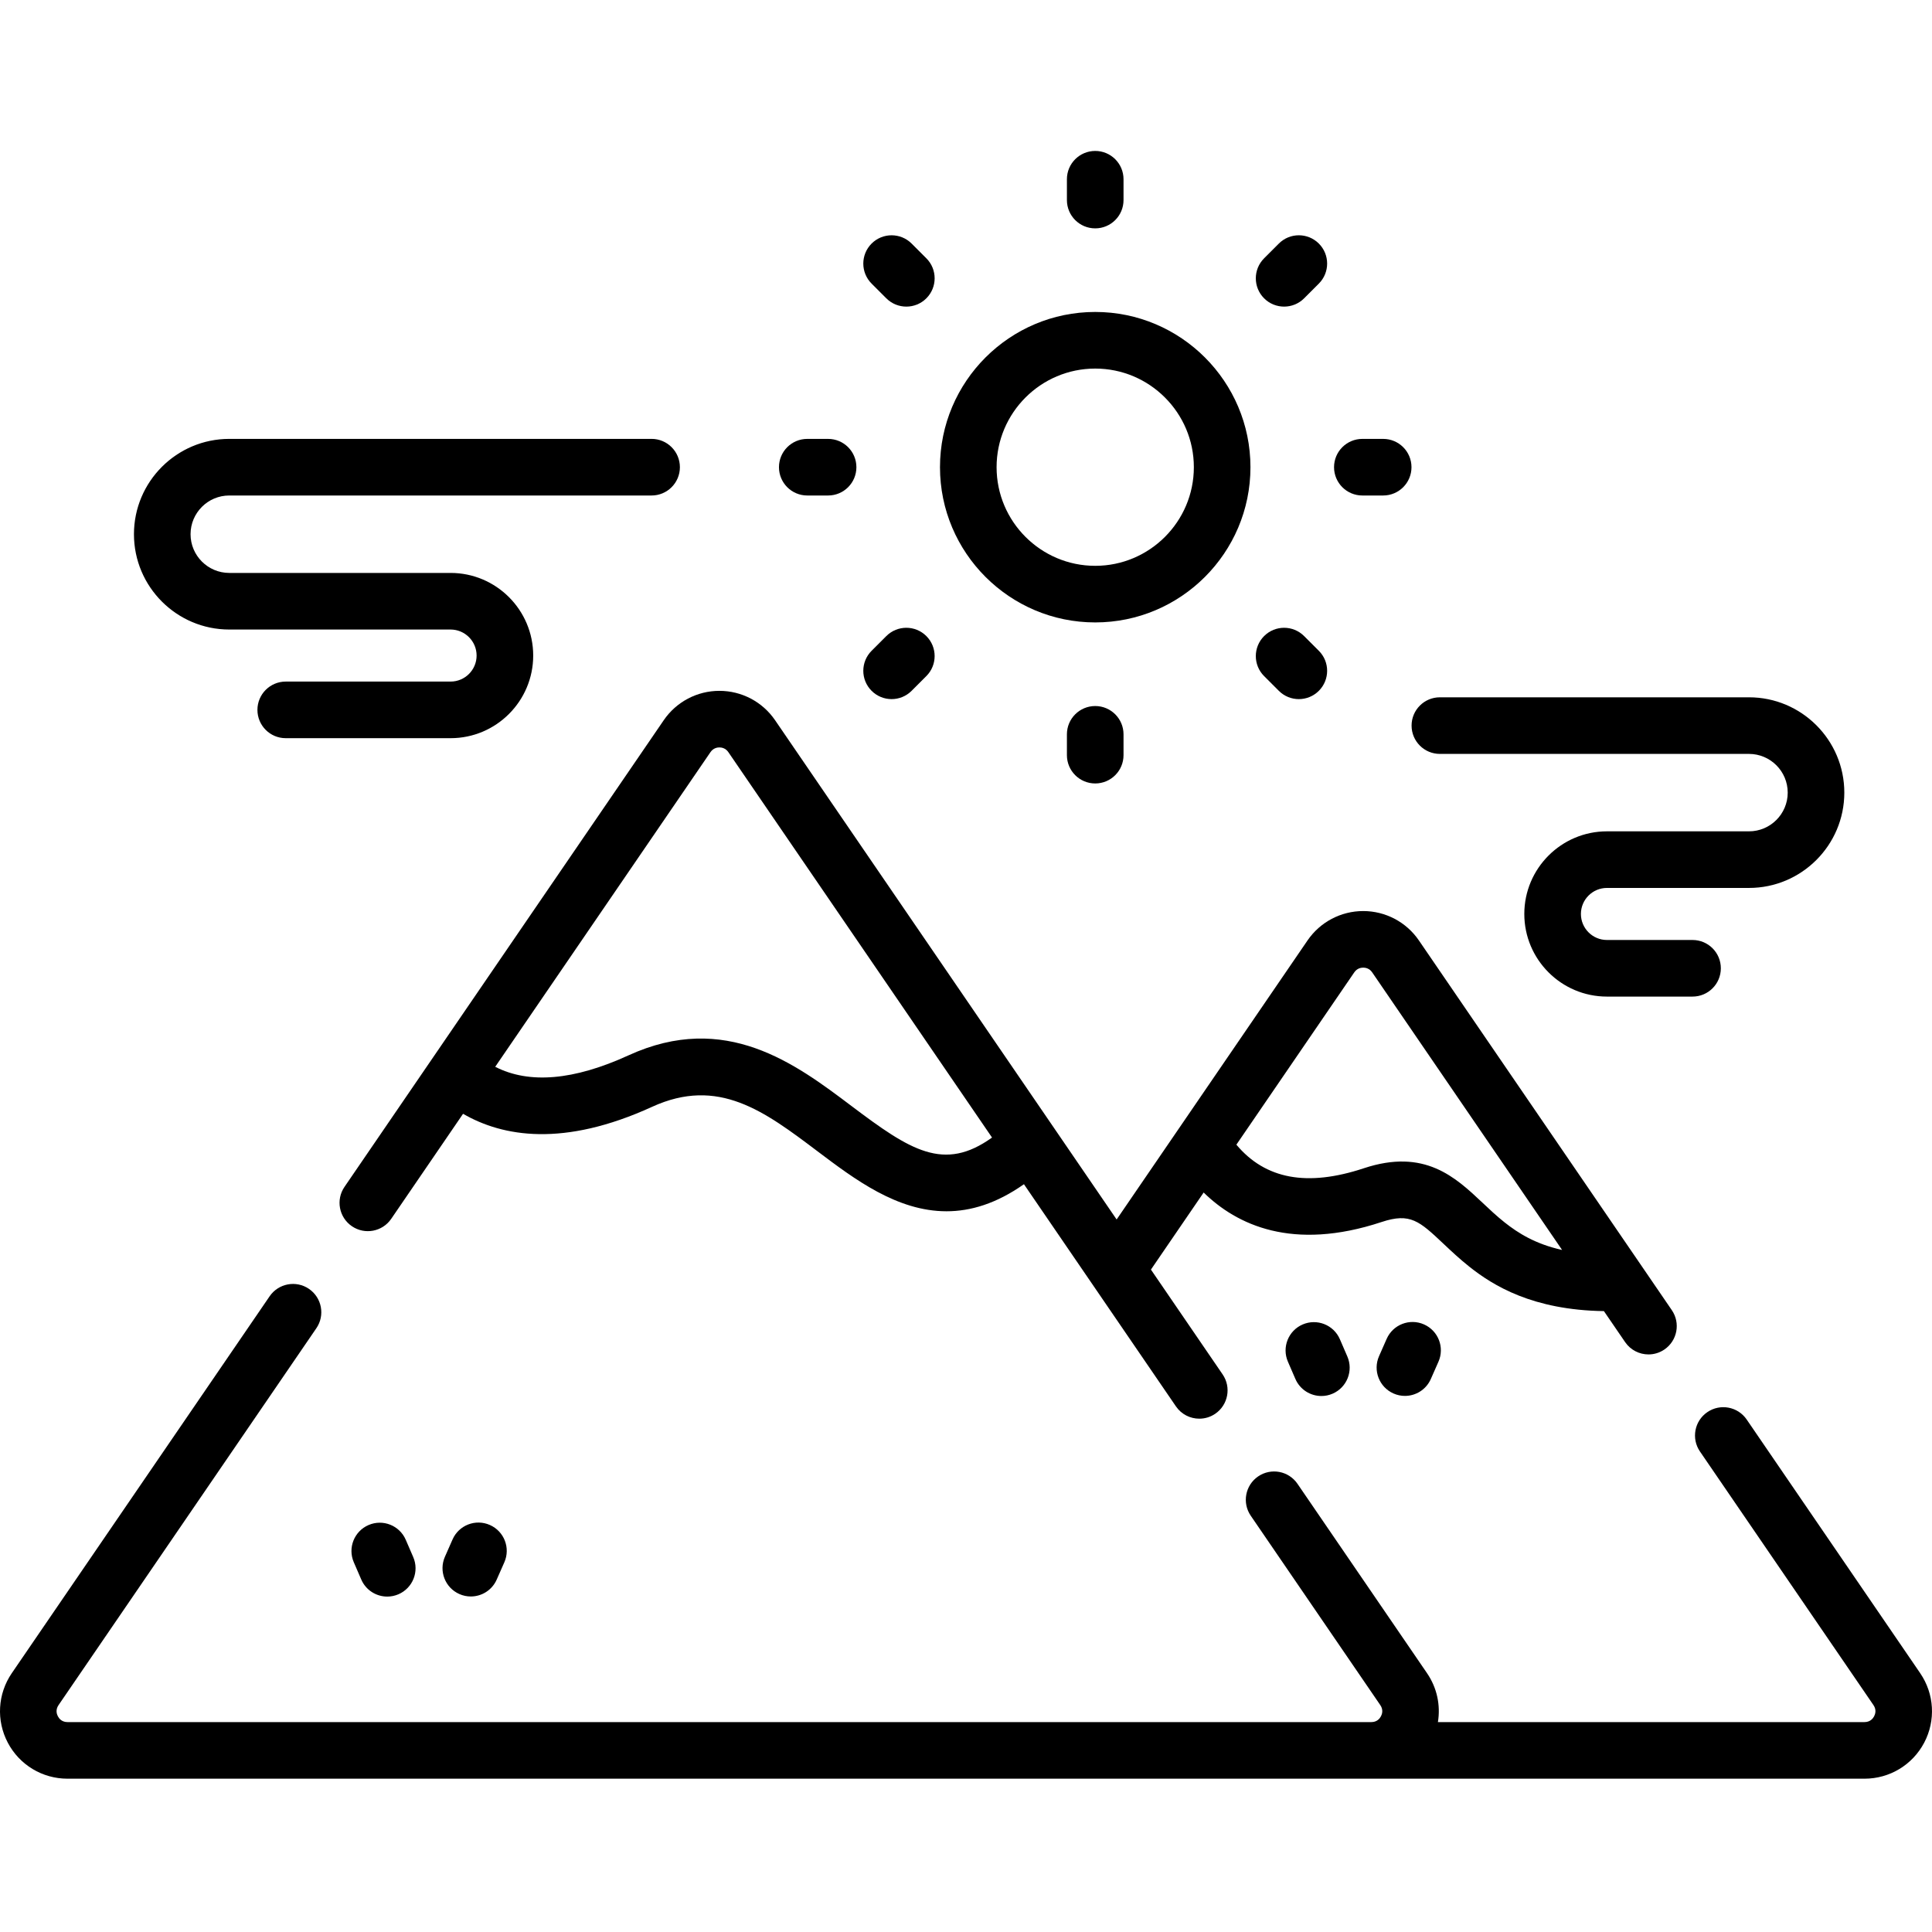
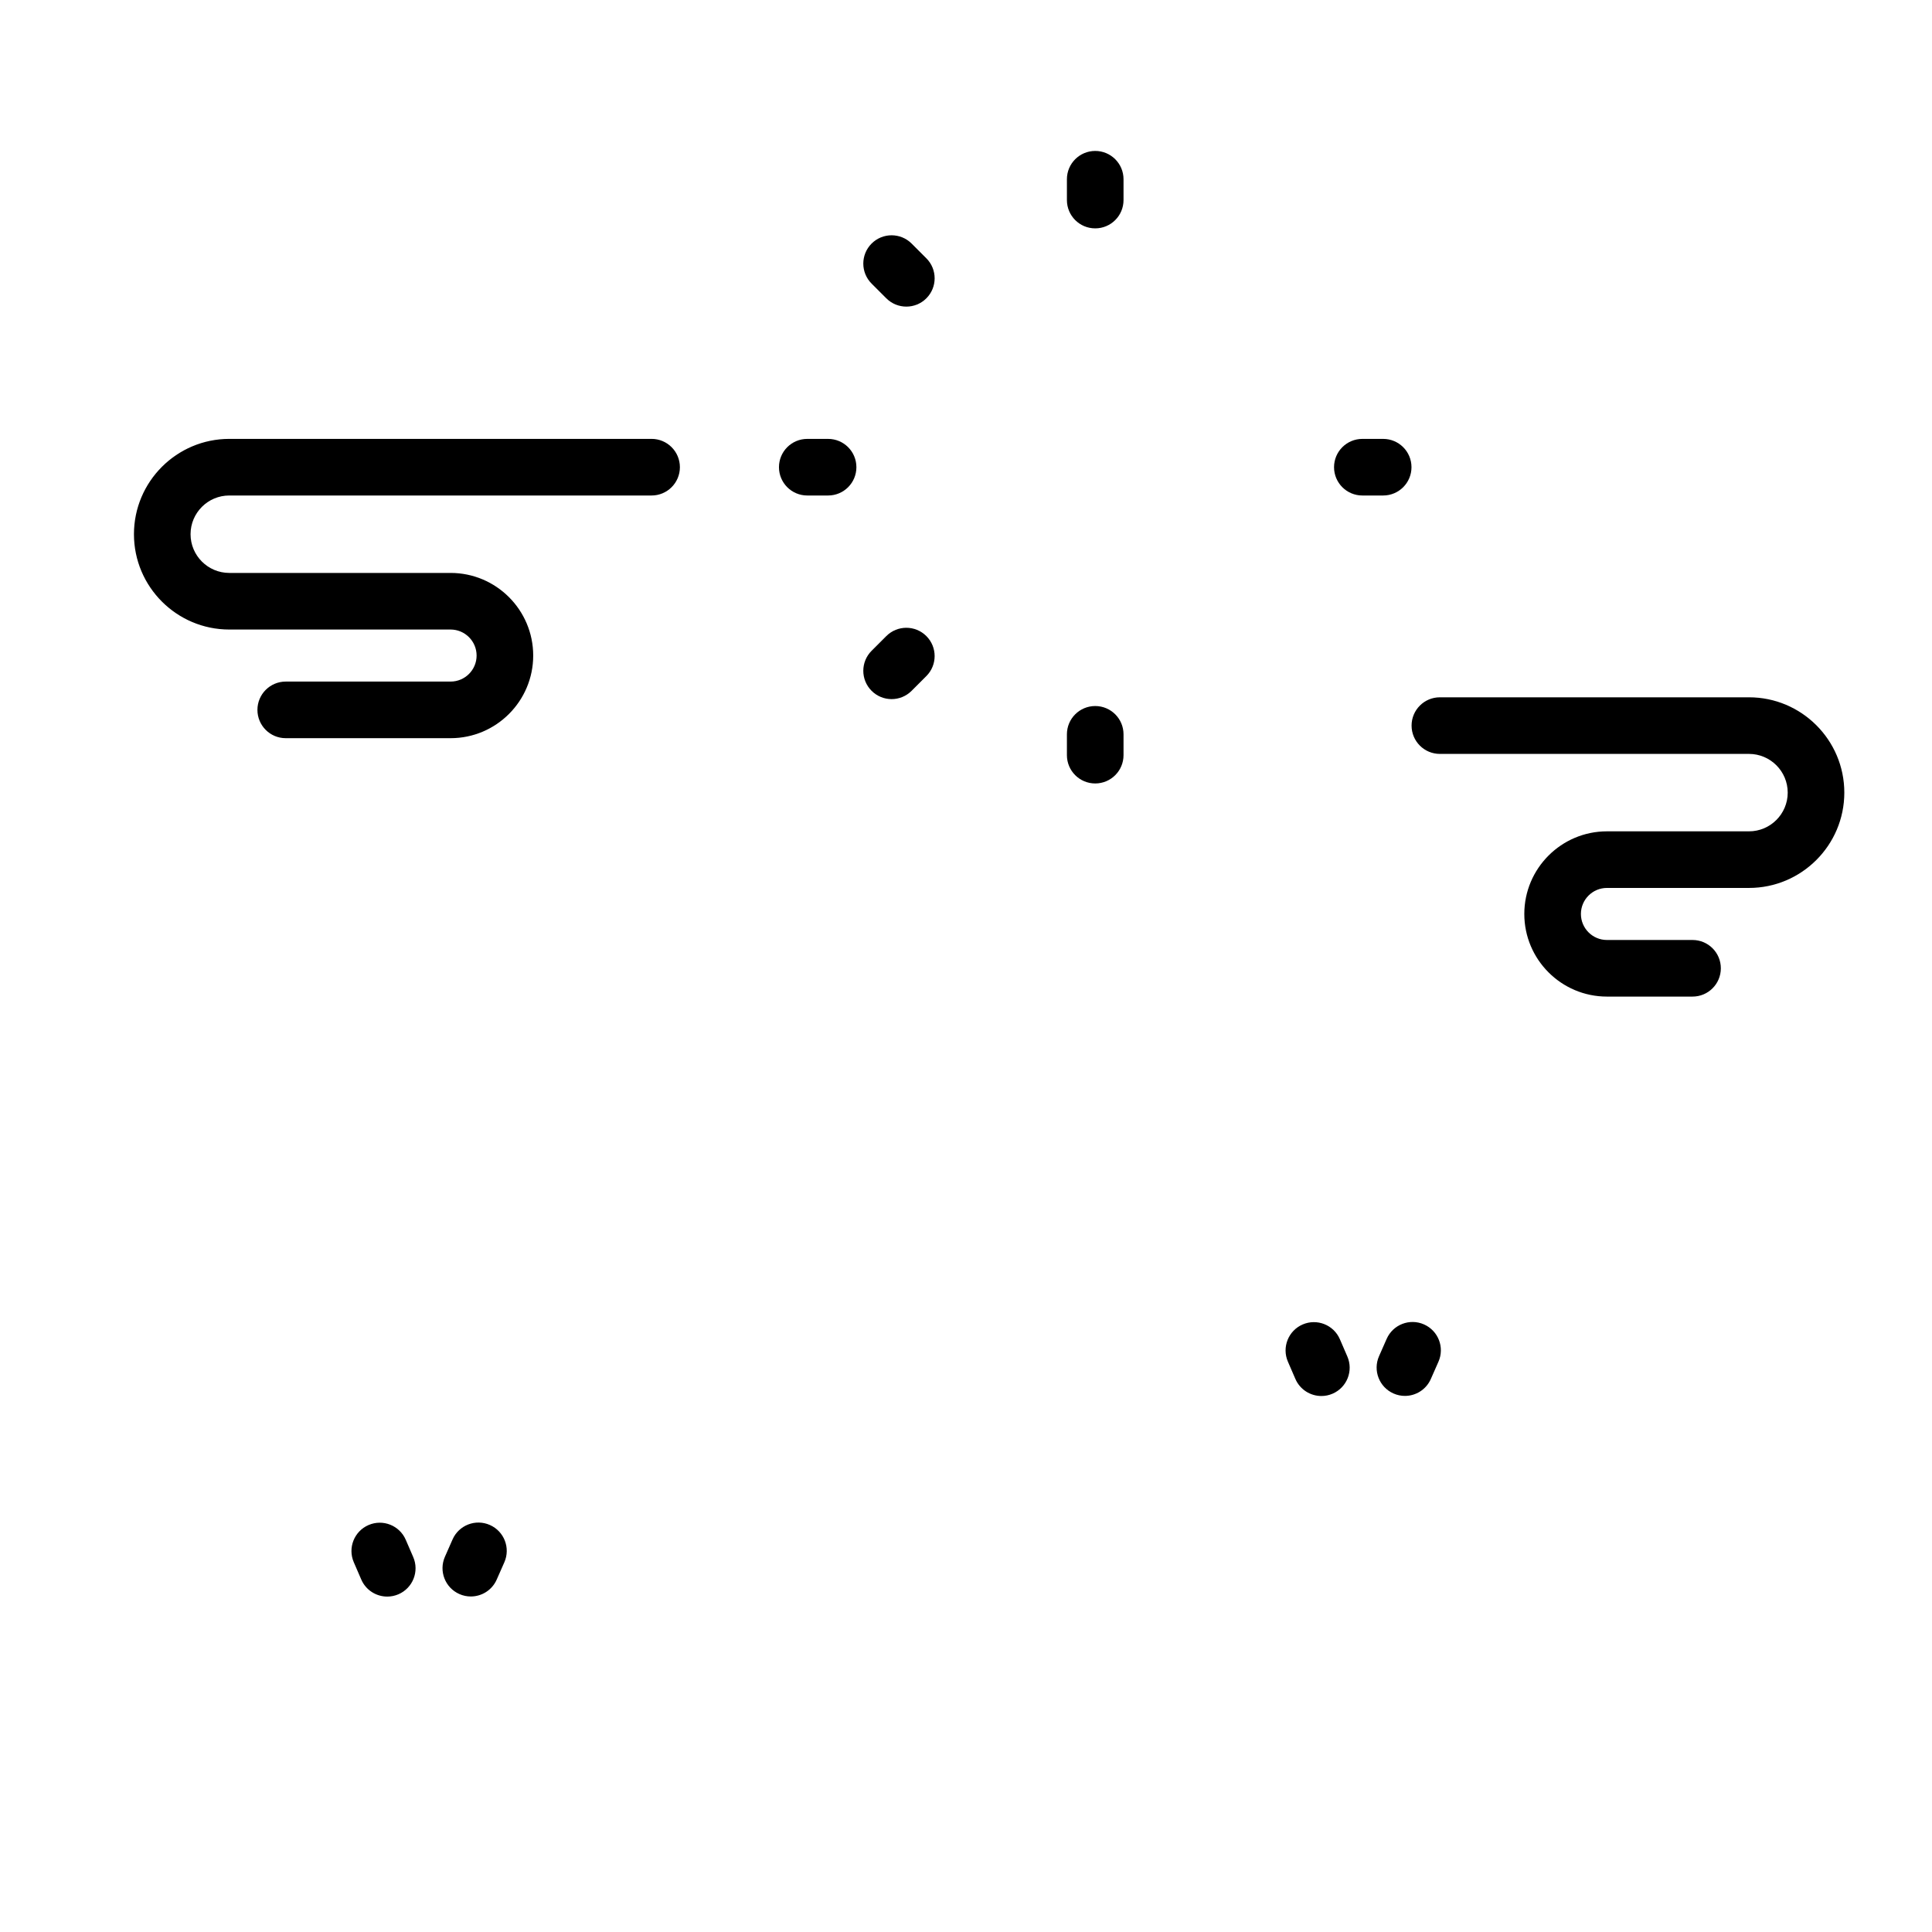
<svg xmlns="http://www.w3.org/2000/svg" height="512pt" viewBox="0 -40 512 512" width="512pt">
-   <path d="m508.871 403.406-45.984-67.223c-2.34-3.418-7.008-4.293-10.426-1.953-3.422 2.336-4.297 7.008-1.957 10.426l45.988 67.219c.848 1.242.469 2.391.168 2.961-.301.574-1.035 1.535-2.543 1.535h-113.055c.734-4.465-.242-9.105-2.887-12.965l-34.332-50.188c-2.34-3.418-7.004-4.293-10.426-1.953-3.418 2.336-4.293 7.004-1.953 10.422l34.332 50.188c.852 1.242.473 2.391.168 2.961-.301.574-1.031 1.535-2.539 1.535h-345.543c-1.512 0-2.242-.961-2.543-1.535-.301-.57-.68-1.715.172-2.961l68.328-99.883c2.34-3.418 1.465-8.086-1.957-10.426-3.418-2.336-8.086-1.461-10.426 1.957l-68.328 99.879c-3.754 5.488-4.16 12.551-1.059 18.434 3.102 5.883 9.16 9.535 15.812 9.535h476.234c6.652 0 12.707-3.652 15.812-9.535 3.102-5.883 2.695-12.945-1.059-18.43zm0 0" />
-   <path d="m175.902 150.859-84.609 123.676c-2.34 3.418-1.461 8.086 1.957 10.422 3.418 2.34 8.086 1.465 10.426-1.953l19.039-27.836c10.52 6.082 26.617 8.891 50.074-1.84 17.574-8.047 29.777 1.148 43.906 11.805 9.789 7.383 21.043 15.867 34.141 15.867 6.387 0 13.215-2.027 20.52-7.172l40.277 58.871c1.453 2.125 3.805 3.266 6.195 3.266 1.461 0 2.934-.422 4.23-1.309 3.418-2.34 4.293-7.008 1.953-10.426l-19-27.777 13.973-20.426c8.715 8.535 23.508 15.648 47.168 7.812 7.598-2.516 10.008-.242 16.453 5.832 1.973 1.859 4.207 3.965 6.797 6.02 6.316 5.016 16.766 11.484 35.652 11.766l5.617 8.207c1.453 2.125 3.805 3.27 6.195 3.27 1.461 0 2.934-.426 4.23-1.312 3.418-2.34 4.293-7.008 1.953-10.426l-7.906-11.559c-.027-.039-.055-.082-.086-.125l-59.039-86.297c-3.332-4.871-8.848-7.781-14.75-7.781-5.906 0-11.418 2.91-14.754 7.781l-34.121 49.879c-.02.027-.039.059-.059.086l-16.414 23.992-90.516-132.312c-3.332-4.875-8.852-7.785-14.754-7.781-5.902-.004-11.418 2.906-14.75 7.781zm182.996 66.824c.742-1.09 1.805-1.25 2.371-1.25.566 0 1.629.16 2.371 1.25l50.332 73.57c-7.066-1.574-11.629-4.445-15.242-7.312-2.094-1.66-3.996-3.453-5.832-5.188-7.203-6.789-15.371-14.488-31.461-9.156-15.008 4.973-26.102 2.922-33.785-6.246zm-168.246-59.609c.566 0 1.629.164 2.371 1.254l69.875 102.133c-12.75 9.164-21.648 3.398-37.172-8.305-14.91-11.246-33.477-25.238-59.18-13.473-14.5 6.637-26.336 7.633-35.309 3.027l57.043-83.383c.746-1.09 1.805-1.254 2.371-1.254zm0 0" />
-   <path d="m290.246 124.949c22.684 0 41.137-18.453 41.137-41.137 0-22.688-18.453-41.141-41.137-41.141-22.688 0-41.141 18.453-41.141 41.141 0 22.684 18.453 41.137 41.141 41.137zm0-67.273c14.41 0 26.137 11.723 26.137 26.137 0 14.41-11.727 26.137-26.137 26.137-14.414 0-26.141-11.727-26.141-26.137 0-14.414 11.727-26.137 26.141-26.137zm0 0" />
  <path d="m290.246 20.52c4.141 0 7.5-3.355 7.5-7.5v-5.52c0-4.145-3.359-7.5-7.5-7.5-4.145 0-7.504 3.355-7.504 7.5v5.52c0 4.145 3.359 7.5 7.504 7.5zm0 0" />
  <path d="m282.742 154.605v5.52c0 4.141 3.359 7.5 7.504 7.5 4.141 0 7.5-3.359 7.5-7.5v-5.52c0-4.145-3.359-7.5-7.5-7.5-4.145 0-7.504 3.355-7.504 7.5zm0 0" />
-   <path d="m340.301 41.254c1.922 0 3.84-.73 5.305-2.195l3.902-3.902c2.93-2.934 2.93-7.68 0-10.609-2.934-2.93-7.684-2.926-10.605.004l-3.902 3.902c-2.93 2.93-2.93 7.676 0 10.605 1.465 1.465 3.383 2.195 5.301 2.195zm0 0" />
  <path d="m234.883 128.566-3.902 3.902c-2.93 2.93-2.93 7.676 0 10.605 1.465 1.465 3.383 2.199 5.305 2.199 1.918 0 3.836-.734 5.301-2.199l3.902-3.902c2.93-2.926 2.934-7.676.004-10.605-2.93-2.93-7.676-2.93-10.609 0zm0 0" />
  <path d="m361.035 91.312h5.523c4.141 0 7.5-3.359 7.5-7.5 0-4.145-3.359-7.5-7.5-7.5h-5.523c-4.141 0-7.5 3.355-7.5 7.5 0 4.141 3.359 7.5 7.5 7.5zm0 0" />
  <path d="m213.934 91.312h5.52c4.145 0 7.5-3.359 7.5-7.5 0-4.145-3.355-7.5-7.5-7.5h-5.52c-4.145 0-7.5 3.355-7.5 7.5 0 4.141 3.355 7.5 7.5 7.5zm0 0" />
-   <path d="m338.902 143.074c1.465 1.465 3.383 2.199 5.301 2.199 1.922 0 3.84-.734 5.305-2.199 2.93-2.93 2.93-7.676 0-10.605l-3.902-3.902c-2.93-2.93-7.676-2.93-10.605 0-2.93 2.93-2.93 7.68 0 10.605zm0 0" />
  <path d="m234.883 39.059c1.465 1.465 3.387 2.195 5.305 2.195s3.84-.73 5.305-2.195c2.93-2.93 2.93-7.68 0-10.605l-3.902-3.906c-2.934-2.926-7.68-2.926-10.609 0-2.93 2.93-2.93 7.68 0 10.609zm0 0" />
  <path d="m60.762 126.832h58.648c3.801 0 6.895 3.094 6.895 6.898 0 3.801-3.094 6.895-6.895 6.895h-43.688c-4.145 0-7.5 3.359-7.5 7.5 0 4.145 3.355 7.5 7.5 7.5h43.688c12.074 0 21.895-9.82 21.895-21.895s-9.82-21.898-21.895-21.898h-58.648c-5.66 0-10.262-4.602-10.262-10.262 0-5.656 4.602-10.258 10.262-10.258h111.918c4.141 0 7.5-3.359 7.5-7.5 0-4.145-3.359-7.504-7.5-7.504h-111.918c-13.93 0-25.262 11.332-25.262 25.262 0 13.93 11.332 25.262 25.262 25.262zm0 0" />
  <path d="m381.582 159.793h81.918c5.656 0 10.262 4.602 10.262 10.262 0 5.656-4.605 10.258-10.262 10.258h-37.648c-12.074 0-21.895 9.824-21.895 21.898 0 12.074 9.82 21.895 21.895 21.895h22.688c4.145 0 7.5-3.355 7.5-7.5 0-4.141-3.355-7.5-7.5-7.5h-22.688c-3.801 0-6.895-3.094-6.895-6.895 0-3.805 3.094-6.898 6.895-6.898h37.648c13.93 0 25.262-11.332 25.262-25.262 0-13.926-11.332-25.258-25.262-25.258h-81.918c-4.145 0-7.5 3.355-7.5 7.5 0 4.141 3.355 7.5 7.5 7.5zm0 0" />
  <path d="m97.664 364.152c-3.801 1.645-5.551 6.059-3.906 9.859l1.98 4.578c1.223 2.832 3.984 4.523 6.887 4.523.992 0 2.004-.199 2.977-.617 3.801-1.645 5.551-6.059 3.906-9.859l-1.98-4.578c-1.645-3.801-6.055-5.555-9.863-3.906zm0 0" />
  <path d="m119.93 367.973-2.02 4.582c-1.672 3.789.047 8.219 3.836 9.887.984.438 2.012.641 3.023.641 2.879 0 5.629-1.668 6.863-4.477l2.023-4.582c1.672-3.789-.047-8.219-3.836-9.887-3.789-1.676-8.219.043-9.891 3.836zm0 0" />
  <path d="m345.215 310.996c-3.801 1.645-5.551 6.059-3.906 9.863l1.98 4.574c1.227 2.832 3.988 4.523 6.891 4.523.992 0 2-.195 2.973-.617 3.801-1.645 5.551-6.059 3.906-9.859l-1.98-4.578c-1.645-3.801-6.055-5.547-9.863-3.906zm0 0" />
  <path d="m367.48 314.816-2.02 4.582c-1.672 3.793.047 8.219 3.836 9.891.984.434 2.012.641 3.023.641 2.879 0 5.629-1.672 6.863-4.477l2.023-4.586c1.672-3.789-.047-8.215-3.836-9.887-3.793-1.676-8.219.047-9.891 3.836zm0 0" />
</svg>